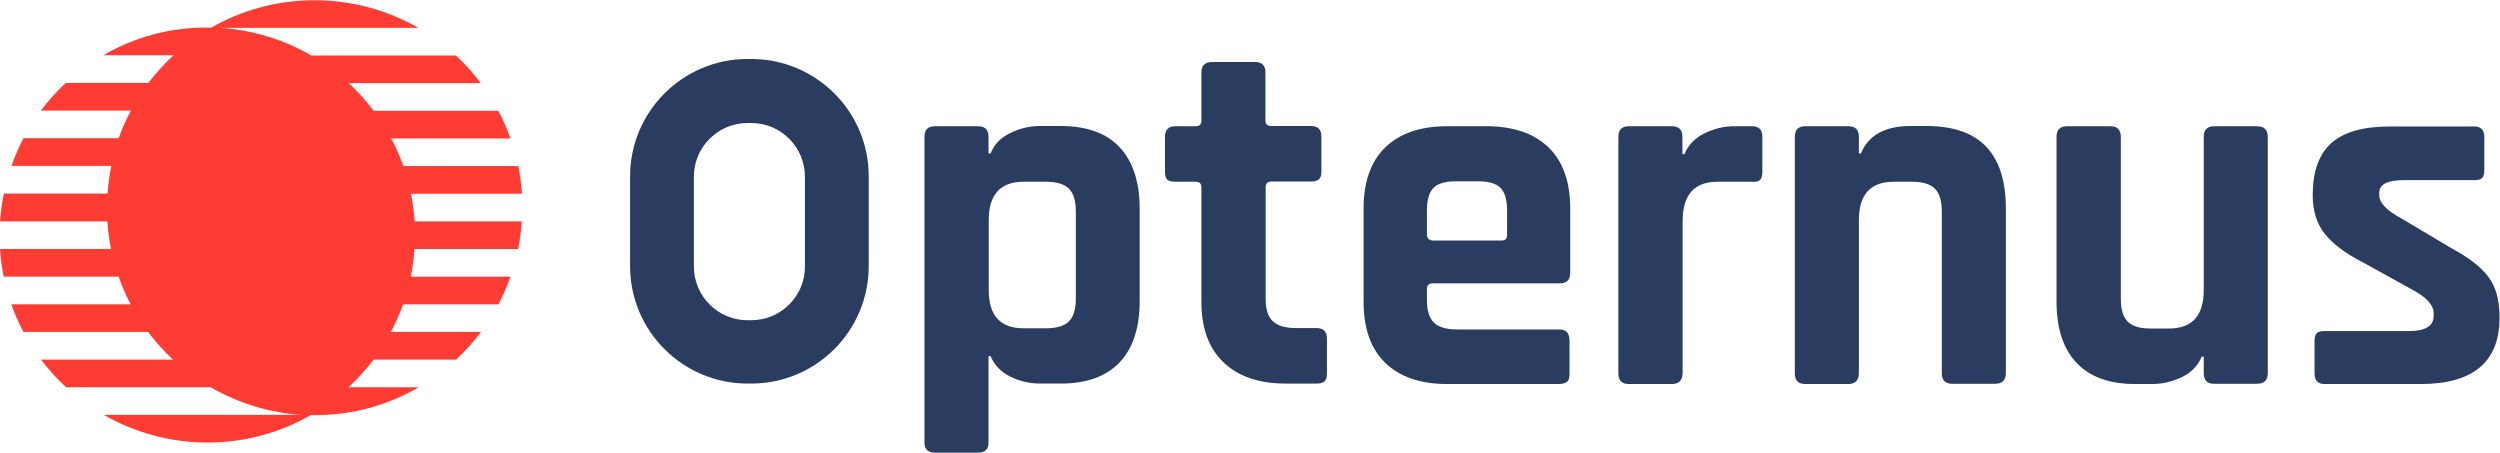
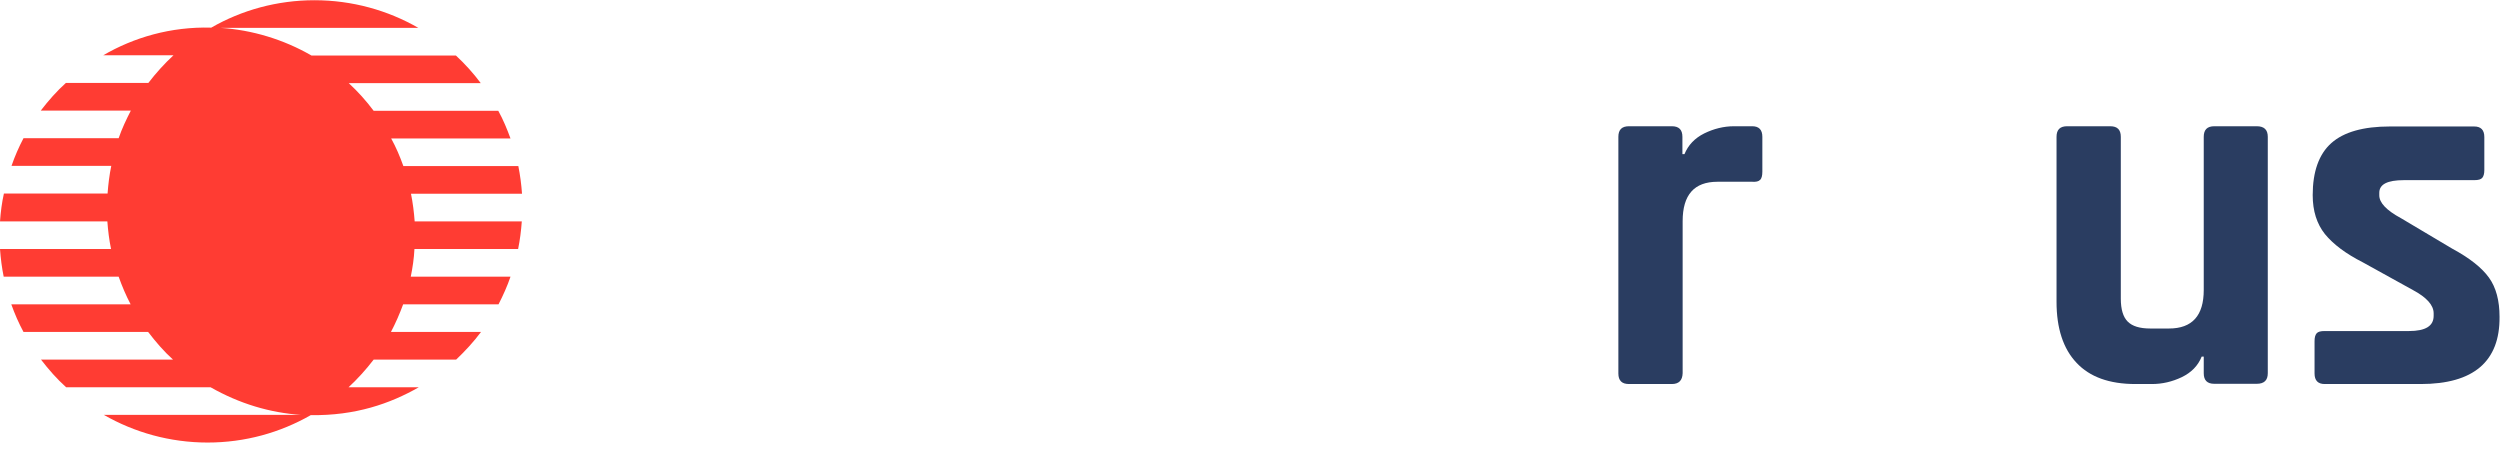
<svg xmlns="http://www.w3.org/2000/svg" version="1.1" id="Lager_1" x="0px" y="0px" viewBox="0 0 1085.2 196.5" style="enable-background:new 0 0 1085.2 196.5;" xml:space="preserve">
  <style type="text/css">
	.st0{fill:#2A3D61;}
	.st1{fill:#FF3C33;}
</style>
  <g>
    <g>
      <g>
-         <path class="st0" d="M424.5,196.5h-18.6c-3.1,0-4.6-1.5-4.6-4.4V59.4c0-3.1,1.5-4.6,4.6-4.6h18.6c3.1,0,4.6,1.5,4.6,4.6v7.2h0.9     c1.6-4,4.4-6.9,8.6-8.9c4.1-2,8.4-3,12.9-3h9c11.2,0,19.8,3.1,25.5,9.2s8.7,15,8.7,26.5v40.4c0,11.5-2.9,20.4-8.7,26.5     c-5.8,6.1-14.3,9.2-25.5,9.2h-9c-4.5,0-8.9-1-12.9-3c-4.1-2-6.9-4.9-8.6-8.9h-0.9v37.3C429.2,195,427.6,196.5,424.5,196.5z      M444.3,142.5h9.7c4.7,0,8-1,10-3c2-2,3-5.3,3-10V91.9c0-4.7-1-8-3-10c-2-2-5.3-3-10-3h-9.7c-10.1,0-15.1,5.6-15.1,16.7v30.3     C429.2,137,434.2,142.5,444.3,142.5z" />
-         <path class="st0" d="M519.1,78.9h-8.8c-1.7,0-2.9-0.3-3.6-0.9c-0.7-0.6-1-1.8-1-3.5V59.4c0-3.1,1.5-4.6,4.6-4.6h8.8     c1.6,0,2.4-0.8,2.4-2.4V31.5c0-3.1,1.6-4.6,4.8-4.6h18.4c3.1,0,4.6,1.5,4.6,4.6v20.8c0,1.6,0.9,2.4,2.6,2.4h17.1     c3.1,0,4.6,1.5,4.6,4.6v15.1c0,1.6-0.3,2.7-1,3.4c-0.6,0.6-1.9,1-3.6,1H552c-1.7,0-2.6,0.8-2.6,2.4v48.5c0,4.5,1,7.8,3.1,9.7     c2,2,5.4,3,10.1,3h8.8c3.1,0,4.6,1.5,4.6,4.6v15.1c0,1.6-0.3,2.7-1,3.4s-1.9,1-3.6,1h-13.4c-11.5,0-20.5-3.1-26.9-9.2     c-6.4-6.1-9.6-14.9-9.6-26.3V81.3C521.5,79.7,520.7,78.9,519.1,78.9z" />
-         <path class="st0" d="M676.6,166.7h-48.5c-11.5,0-20.5-3.1-26.8-9.2c-6.3-6.1-9.4-15-9.4-26.5V90.5c0-11.5,3.1-20.4,9.4-26.5     s15.2-9.2,26.8-9.2h17.3c11.5,0,20.5,3.1,26.8,9.2s9.4,15,9.4,26.5v27.9c0,3.1-1.5,4.6-4.6,4.6H622c-1.7,0-2.6,0.8-2.6,2.4v4.8     c0,4.5,1,7.8,3,9.8c2,2,5.3,3,10,3h44.3c3.1,0,4.6,1.6,4.6,4.8v14.5c0,1.6-0.3,2.7-1,3.4C679.5,166.3,678.3,166.7,676.6,166.7z      M622,104.4h29.8c1.6,0,2.4-0.8,2.4-2.4V91.4c0-4.7-1-8-2.9-9.9c-1.9-1.9-5.2-2.8-9.9-2.8h-9.2c-4.7,0-8,0.9-9.9,2.8     c-1.9,1.9-2.9,5.2-2.9,9.9v10.5C619.5,103.5,620.4,104.4,622,104.4z" />
        <path class="st0" d="M725.7,166.7h-18.6c-3.1,0-4.6-1.5-4.6-4.6V59.4c0-3.1,1.5-4.6,4.6-4.6h18.6c3.1,0,4.6,1.5,4.6,4.6v7.5h0.9     c1.6-3.9,4.4-6.9,8.6-9c4.1-2,8.4-3.1,12.9-3.1h7.9c2.9,0,4.4,1.5,4.4,4.6v15.1c0,1.7-0.3,3-1,3.6c-0.7,0.7-1.8,0.9-3.4,0.8     h-15.1c-10.1,0-15.1,5.7-15.1,17.1v66C730.3,165.1,728.8,166.7,725.7,166.7z" />
-         <path class="st0" d="M802.3,166.7h-18.6c-3.1,0-4.6-1.5-4.6-4.6V59.4c0-3.1,1.5-4.6,4.6-4.6h18.6c3.1,0,4.6,1.5,4.6,4.6v7.2h0.9     c3.2-7.9,10.4-11.9,21.5-11.9h7c23,0,34.4,11.9,34.4,35.8V162c0,3.1-1.6,4.6-4.8,4.6h-18.4c-3.1,0-4.6-1.5-4.6-4.6V91.9     c0-4.7-1-8-3-10c-2-2-5.3-3-10-3H822c-10.1,0-15.1,5.6-15.1,16.7V162C806.9,165.1,805.3,166.7,802.3,166.7z" />
        <path class="st0" d="M934.1,166.7h-7.2c-11.3,0-19.8-3.1-25.5-9.2c-5.8-6.1-8.7-15-8.7-26.5V59.4c0-3.1,1.5-4.6,4.6-4.6h18.7     c3.1,0,4.6,1.5,4.6,4.6v70.2c0,4.7,1,8,3,10c2,2,5.2,3,9.8,3h8.1c10.1,0,15.1-5.6,15.1-16.7V59.4c0-3.1,1.5-4.6,4.6-4.6h18.4     c3.2,0,4.8,1.5,4.8,4.6V162c0,3.1-1.6,4.6-4.8,4.6h-18.4c-3.1,0-4.6-1.5-4.6-4.6v-7.2h-0.9c-1.6,4-4.5,6.9-8.6,8.9     C942.9,165.7,938.6,166.7,934.1,166.7z" />
        <path class="st0" d="M1050.8,166.7h-41.7c-2.9,0-4.4-1.5-4.4-4.6v-14c0-1.6,0.3-2.7,0.9-3.4c0.6-0.7,1.7-1,3.5-1h36.6     c7.2,0,10.7-2.2,10.7-6.6v-1.1c0-3.5-3-6.9-9-10.1l-21.7-12c-7.5-3.8-12.9-7.9-16.5-12.3c-3.5-4.4-5.3-10-5.3-16.9     c0-10.2,2.7-17.8,8.1-22.6c5.4-4.8,13.9-7.2,25.4-7.2h36.6c2.9,0,4.4,1.5,4.4,4.6v14.3c0,1.6-0.3,2.7-0.9,3.4     c-0.6,0.7-1.7,1-3.5,1h-30.5c-7.2,0-10.7,1.8-10.7,5.5v1.1c0,3.2,3.1,6.5,9.4,9.9l22.2,13.2c7.6,4.1,12.9,8.3,16,12.6     c3.1,4.3,4.6,10,4.6,17C1085.2,156.9,1073.7,166.7,1050.8,166.7z" />
      </g>
-       <path class="st0" d="M326.1,25.6h-1.6c-28.2,0-51,22.9-51,51v38.9c0,28.2,22.9,51,51,51h1.6c28.2,0,51-22.9,51-51V76.7    C377.2,48.5,354.3,25.6,326.1,25.6z M326.1,139h-1.6c-12.9,0-23.3-10.5-23.3-23.3V76.7c0-12.9,10.5-23.3,23.3-23.3h1.6    c12.9,0,23.3,10.5,23.3,23.3v38.9C349.5,128.5,339,139,326.1,139z" />
    </g>
    <path class="st1" d="M178.4,84.1h48.2c-0.3-4.1-0.8-8-1.6-12h-49.9c-1.5-4.2-3.2-8.2-5.3-12h51.8c-1.5-4.1-3.2-8.2-5.3-12h-54.1   c-3.2-4.3-6.9-8.4-10.8-12h57.3c-3.2-4.3-6.9-8.4-10.8-12h-62.7c-12.1-7-25.8-11.1-39.4-12h85.8c-13.2-7.6-28.7-12-45.1-12   c-16.2,0-31.6,4.3-44.8,11.9C74.1,11.5,58,16.3,44.8,24h30.5c-3.9,3.6-7.6,7.7-10.9,12H28.6c-4,3.6-7.6,7.7-10.9,12h39.1   c-2,3.9-3.9,7.9-5.3,12H10.2c-2,3.8-3.8,7.9-5.2,12h43.3c-0.8,3.9-1.3,7.9-1.6,12h-45C0.8,88,0.3,92,0,96.1h46.6   c0.3,4.1,0.8,8.1,1.6,12H0c0.3,4.1,0.8,8.1,1.6,12h49.9c1.5,4.2,3.2,8.2,5.2,12H4.9c1.5,4.2,3.2,8.1,5.3,12h54.1   c3.3,4.3,6.8,8.4,10.8,12H17.8c3.3,4.3,6.9,8.4,10.9,12h62.7c12.5,7.1,25.7,11.1,39.4,12l-85.7,0c13.2,7.6,28.7,12,45,12   c16.3,0,31.5-4.3,44.8-11.9c19.3,0.3,34.5-5,46.9-12.1h-30.5c3.9-3.6,7.6-7.7,10.9-12H198c3.9-3.7,7.6-7.7,10.8-12h-39.1   c2-3.8,3.8-7.9,5.3-12h41.4c2-3.9,3.8-7.9,5.2-12h-43.3c0.8-3.9,1.4-7.9,1.6-12h45c0.8-3.9,1.3-7.9,1.6-12H180   C179.7,92.1,179.2,88,178.4,84.1z" />
  </g>
</svg>